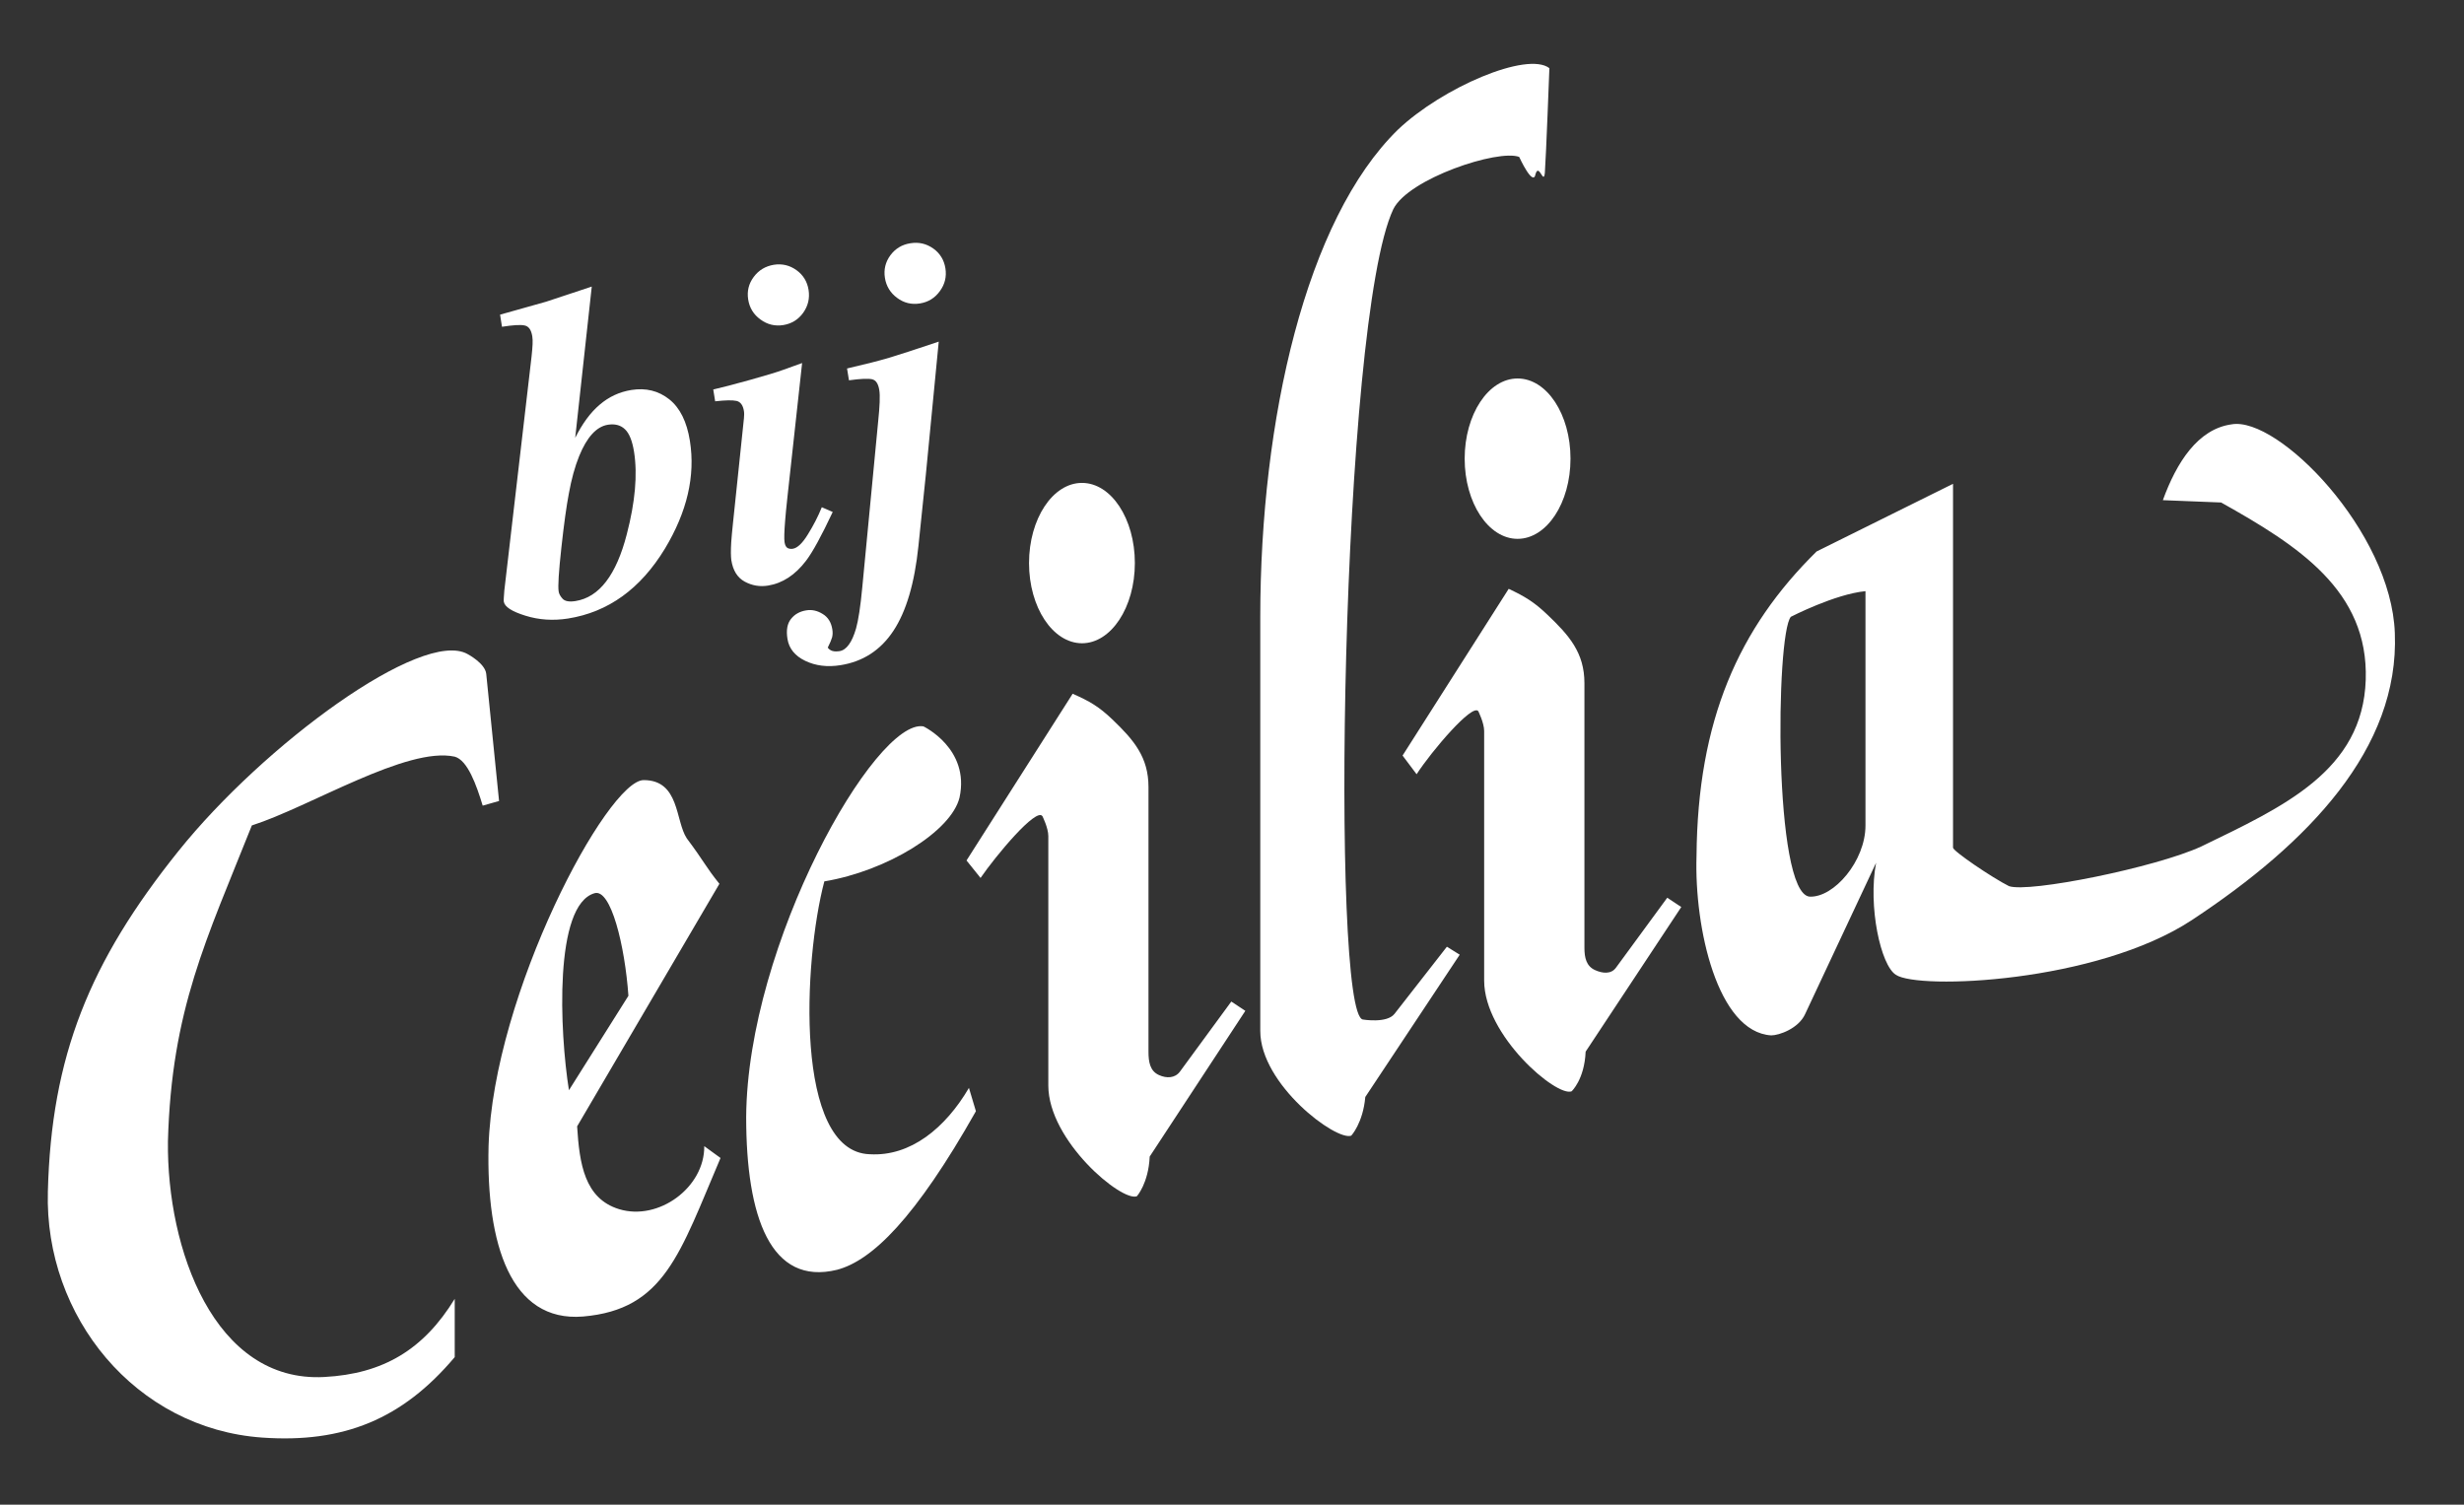
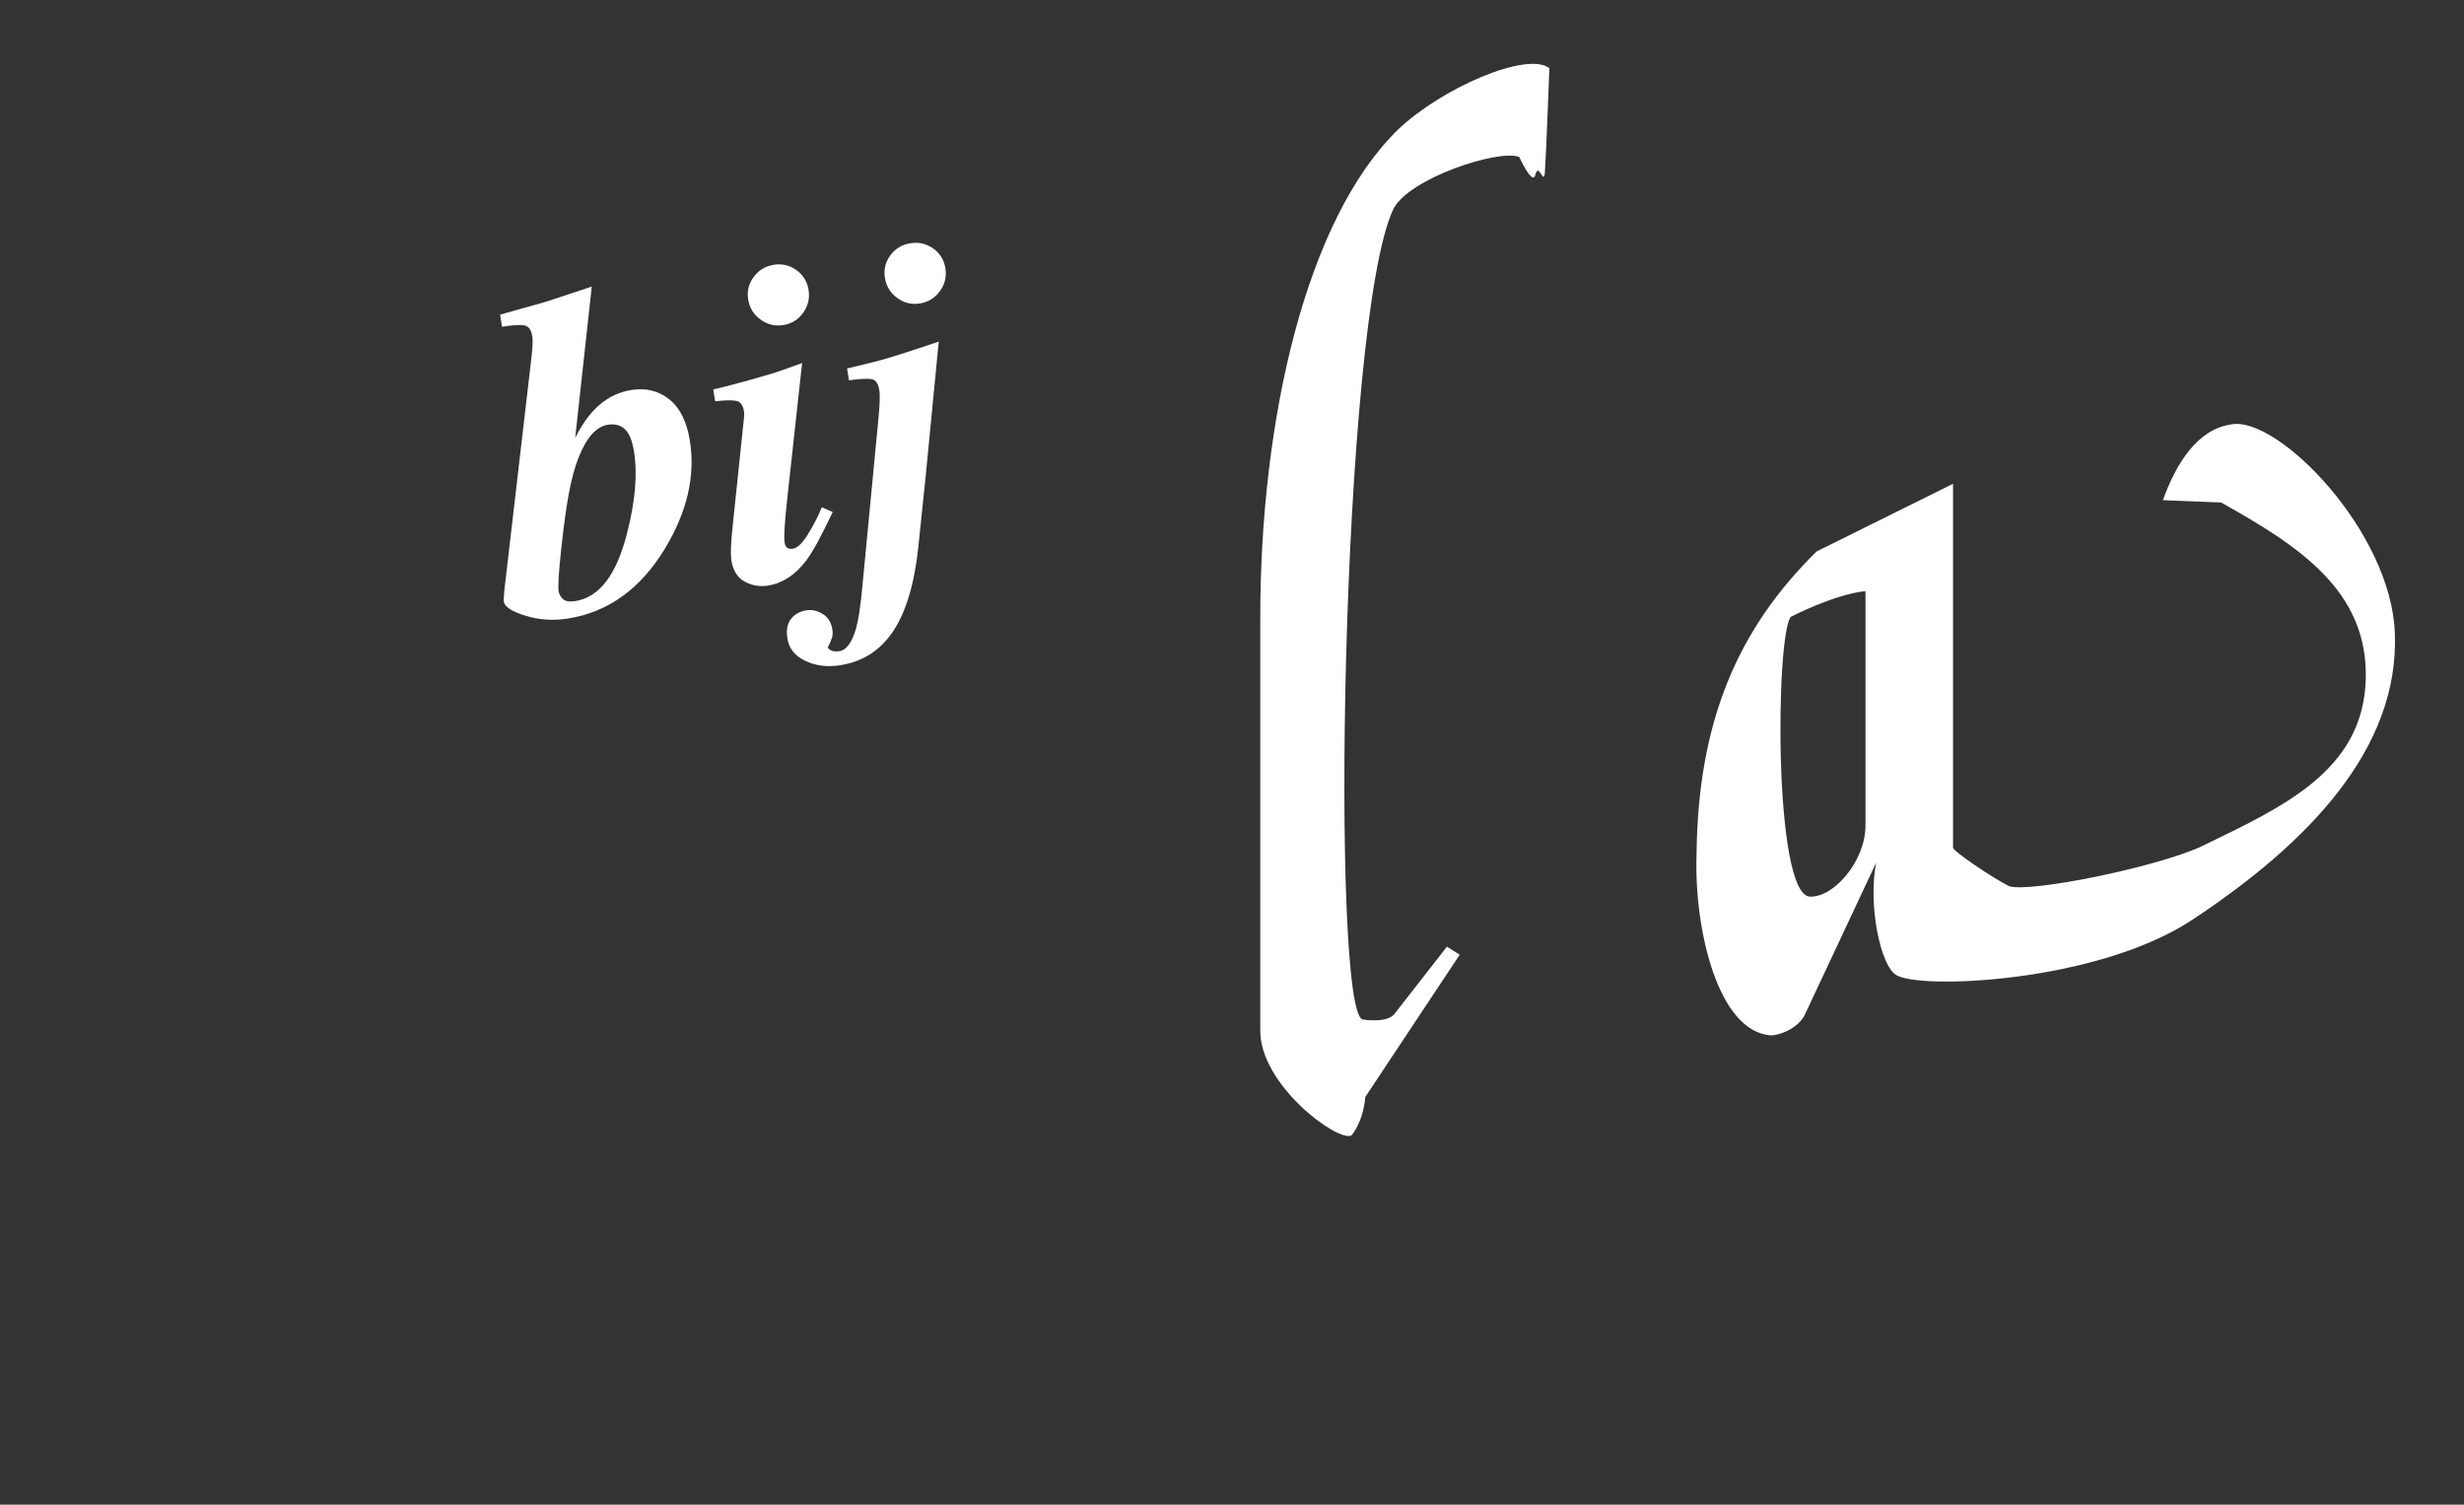
<svg xmlns="http://www.w3.org/2000/svg" xml:space="preserve" id="Layer_1" x="0" y="0" style="enable-background:new 0 0 2440 1490" version="1.1" viewBox="0 0 2440 1490">
  <rect x="0" y="0" width="2440" height="1490" fill="#333333" stroke="none" />
  <style>.st0{fill:#fff}</style>
-   <path d="m478 797.8 16.2-4.6-12.7-125.9c-1.1-10.5-18.5-19.6-18.5-19.6-45-25.4-201.8 89.7-286.3 195.1C88.5 952.7 50.8 1046.1 47.4 1180c-3.5 123.6 86.7 234.8 212.4 243.6 80.3 5.6 138.6-18.1 190.5-79.7v-57.7c-30.7 50.1-70.6 74.3-129.3 77.4-109 5.8-155.9-127-154.7-233.3 3.5-130.5 38.1-199.8 83.1-312.9 57.7-18.5 153.6-78.5 200.9-68.1 12.7 3.5 21.4 27.7 27.7 48.5m85.4 281.8c-9.2-57.7-15-183.6 25.4-195.1 16.2-4.6 30 52 33.5 101.6l-58.9 93.5zm134 55.4c.4 40.9-45.2 74.3-84.3 62.4-34.3-10.5-39.3-45-41.6-82l140.9-240.2c-13.9-17.3-15-21.9-32.3-45-11.5-17.3-6.9-57.7-42.7-57.7-35.8 0-148.9 211.3-153.6 362.6-2.3 97 21.9 174.4 93.5 168.6 80.8-6.9 95.8-62.4 136.2-157l-16.1-11.7zm262.1-57.7 6.9 23.1c-60 106.2-102.8 147.8-137.4 157-65.8 16.2-90.1-52-90.1-151.3 1.2-172.1 128.2-394.9 175.5-386.8 0 0 46.2 21.9 35.8 70.4-8.1 33.5-71.6 72.7-133.9 83.1-20.8 78.5-30 267.9 45 270.2 40.4 2.4 74.9-26 98.2-65.7m59.5-519.7c0-43.8 23.5-79.4 52.4-79.4 29 0 52.4 35.5 52.4 79.4 0 43.8-23.5 79.4-52.4 79.4-28.9-.1-52.4-35.6-52.4-79.4" class="st0" />
-   <path d="m971 869.4-13.9-17.3L1062.2 687c16.7 7.3 26.1 12.8 39.3 25.4 21.4 20.5 35.8 37.4 35.8 67v262.1c0 9.9 1.4 19.1 10.4 23.1 7.5 3.4 15.9 3.2 20.8-3.5l50.8-69.3 13.9 9.2-94.7 144.3c-1.2 26.6-12.7 39.3-12.7 39.3-15 5.8-87.7-54.9-87.7-109.7v-247c0-8-5.8-19.6-5.8-19.6-5.9-9.3-46.3 39.2-61.3 61.1m479.4-415.2c0-43.8 23.5-79.4 52.4-79.4 29 0 52.4 35.5 52.4 79.4 0 43.8-23.5 79.4-52.4 79.4s-52.4-35.6-52.4-79.4m-47.6 312.5-13.9-18.5L1494 583.1c16.1 7.6 25.2 13.1 38.1 25.4 21.9 20.8 36.9 37.9 36.9 68.1v262.1c0 9.5 1.8 18 10.4 21.9 7.4 3.4 16 4.3 20.8-2.3L1651 889l13.9 9.2-94.7 143.2c-1.2 27.7-13.9 39.3-13.9 39.3-15 5.8-86.6-55.2-86.6-109.7V723.9c0-8-5.8-19.6-5.8-19.6-5.7-8.1-46.1 39.3-61.1 62.4" class="st0" />
  <path d="M1384.3 128.4c43.9-41.7 128-77.8 150-60.9 0 0-3.3 87.9-4.5 103.7-1.2 12.4-5.8-10.1-9.2 1.1-2.3 13.5-16.2-16.9-16.2-16.9-20.8-7.9-109.7 21.4-124.7 51.8-52 110.4-62.3 799-30 802.4 0 0 23.7 4 31.2-5.6l51.9-66.5 12.7 7.9-93.5 140.9c-2.3 25.9-13.9 38.3-13.9 38.3-15 5.6-90.1-50.7-90.1-103.7V610.8c.1-195.2 45.1-393.3 136.3-482.4m463 689.1c0 35-31.2 71.6-55.4 70.4-35.8-3.5-33.5-259.8-18.5-277.1 0 0 43.6-22.5 73.9-25.4v232.1zm524.2-190.6c-3.5-100.5-115.5-214.8-161.6-206.7-33.5 4.6-54.6 37.9-68.1 75.1l57.7 2.3c76.2 42.7 146 87.2 143.2 175.5-2.9 90.4-82 125.9-162.8 165.1-45 20.8-170.9 46.2-190.5 39.3-16.2-8.1-55.4-34.6-55.4-38.1V479.1l-135.1 67c-77.4 76.2-117.8 167.4-118.9 301.4-2.3 71.6 20.8 174.4 73.9 177.8 8.1 0 27-6.9 33.5-20.8l70.4-150.1c-8.1 43.2 4.6 101.6 19.6 110.9 21.9 15 198.6 8.1 293.3-54.3 115.4-76.2 205.4-169.8 200.8-284.1M498.9 595.8c.8 5.1 7.9 9.7 21.4 13.9 13.4 4.2 27.5 5.1 42.2 2.8 39.7-6.3 71.7-29.3 95.9-69.1 22-36.5 30.3-72.1 24.8-106.7-3-19.1-9.9-32.9-20.5-41.3-10.6-8.4-23.1-11.5-37.5-9.2-11.8 1.9-22.2 6.7-31.4 14.6-9.2 7.8-17.2 18.8-24.2 32.8L586 283.8l-45.3 15-45.5 12.8 1.9 12c10.9-1.7 18.3-2.2 22.4-1.3 4.1.8 6.6 4.4 7.6 10.8.3 2.2.5 4.8.3 7.8-.1 3-.5 7-1 12l-27 232c-.5 6.2-.7 9.9-.5 10.9m129-148.2c3.5 22.4 1.1 49.5-7.2 81.4-10.4 40.4-27.3 62.5-50.8 66.2-6.2 1-10.5.2-12.8-2.3-2.3-2.5-3.6-5-3.9-7.3-.8-5.1.1-19.5 2.7-43.2 2.6-23.8 5.1-41.6 7.4-53.6 2.6-14.4 6-26.7 10.2-37.1 7.7-18.9 17.2-29.3 28.5-31.1 7-1.1 12.6.4 16.9 4.5s7.3 11.6 9 22.5m160.8-180.1c6.7 4.8 10.7 11.4 12 19.6 1.3 8.3-.5 15.8-5.3 22.6-4.9 6.8-11.4 10.8-19.7 12.2-8.3 1.3-15.8-.5-22.6-5.5-6.8-4.9-10.9-11.5-12.2-19.8-1.3-8.3.5-15.7 5.5-22.4 5-6.7 11.6-10.6 19.8-12 8.3-1.3 15.8.5 22.5 5.3M724.1 537c.3-4.7.9-10.8 1.7-18.6l10.9-104.3c.1-1.2.2-2.4.2-3.6 0-1.2 0-2.3-.2-3.3-.9-5.9-3.4-9.3-7.4-10.2-4-.9-11.1-.7-21.1.4l-1.9-11.7c8.3-1.9 20.3-5 36.1-9.4 15.7-4.4 26.8-7.7 33.3-10.1l18.6-6.7-14.5 132.3c-1.2 11.3-2 19.2-2.3 23.6-.9 11.1-1.1 18.3-.6 21.5.5 3.2 1.6 5.1 3.2 5.9 1.6.7 3.3.9 5 .6 4.5-.7 9.5-5.4 14.9-14.2 5.4-8.7 10.1-17.7 13.8-26.9l10.8 4.7c-11.1 23.6-19.9 39.8-26.5 48.4-10.7 14-23.2 22.2-37.6 24.5-8.1 1.3-15.8 0-23-3.9-7.2-3.9-11.7-11-13.3-21.3-.5-3.8-.6-9.6-.1-17.7" class="st0" />
  <path d="M924.2 246.1c6.7 4.8 10.7 11.4 12 19.6 1.3 8.3-.5 15.8-5.5 22.6-4.9 6.8-11.5 10.9-19.8 12.2-8.3 1.3-15.8-.5-22.5-5.5-6.7-4.9-10.8-11.6-12.1-19.8-1.3-8.3.5-15.7 5.4-22.4 4.9-6.6 11.5-10.6 19.7-11.9 8.5-1.4 16 .4 22.8 5.2m-14.7 294.5c-3.8 36.9-12.1 64.9-24.8 84.1-12.7 19.2-30.2 30.5-52.4 34-13 2.1-24.7.6-34.9-4.3-10.2-4.9-16.1-12.2-17.6-21.7-1.4-8.6-.2-15.2 3.5-19.8 3.7-4.7 8.8-7.5 15.2-8.5 5.5-.9 10.9.3 16.2 3.6 5.3 3.2 8.4 8.3 9.5 15.1.5 3 .4 5.7-.2 8-.6 2.2-2 5.6-4.3 10.2 1.1 1.6 2.7 2.7 4.6 3.3 2 .6 4.3.6 7.1.2 6.8-1.1 12.3-8.6 16.3-22.4 2.3-8.1 4.4-21.7 6.2-40.9l15.8-165.1c.7-6.8 1.2-12.8 1.4-18.1.2-5.2.1-9.3-.4-12.2-1-6.1-3.3-9.6-7-10.5-3.7-.9-11.4-.6-23 1l-1.9-11.7c18.1-4.2 31.9-7.7 41.6-10.6 9.6-2.9 26.1-8.2 49.2-16l-12.8 132-7.3 70.3z" class="st0" />
</svg>